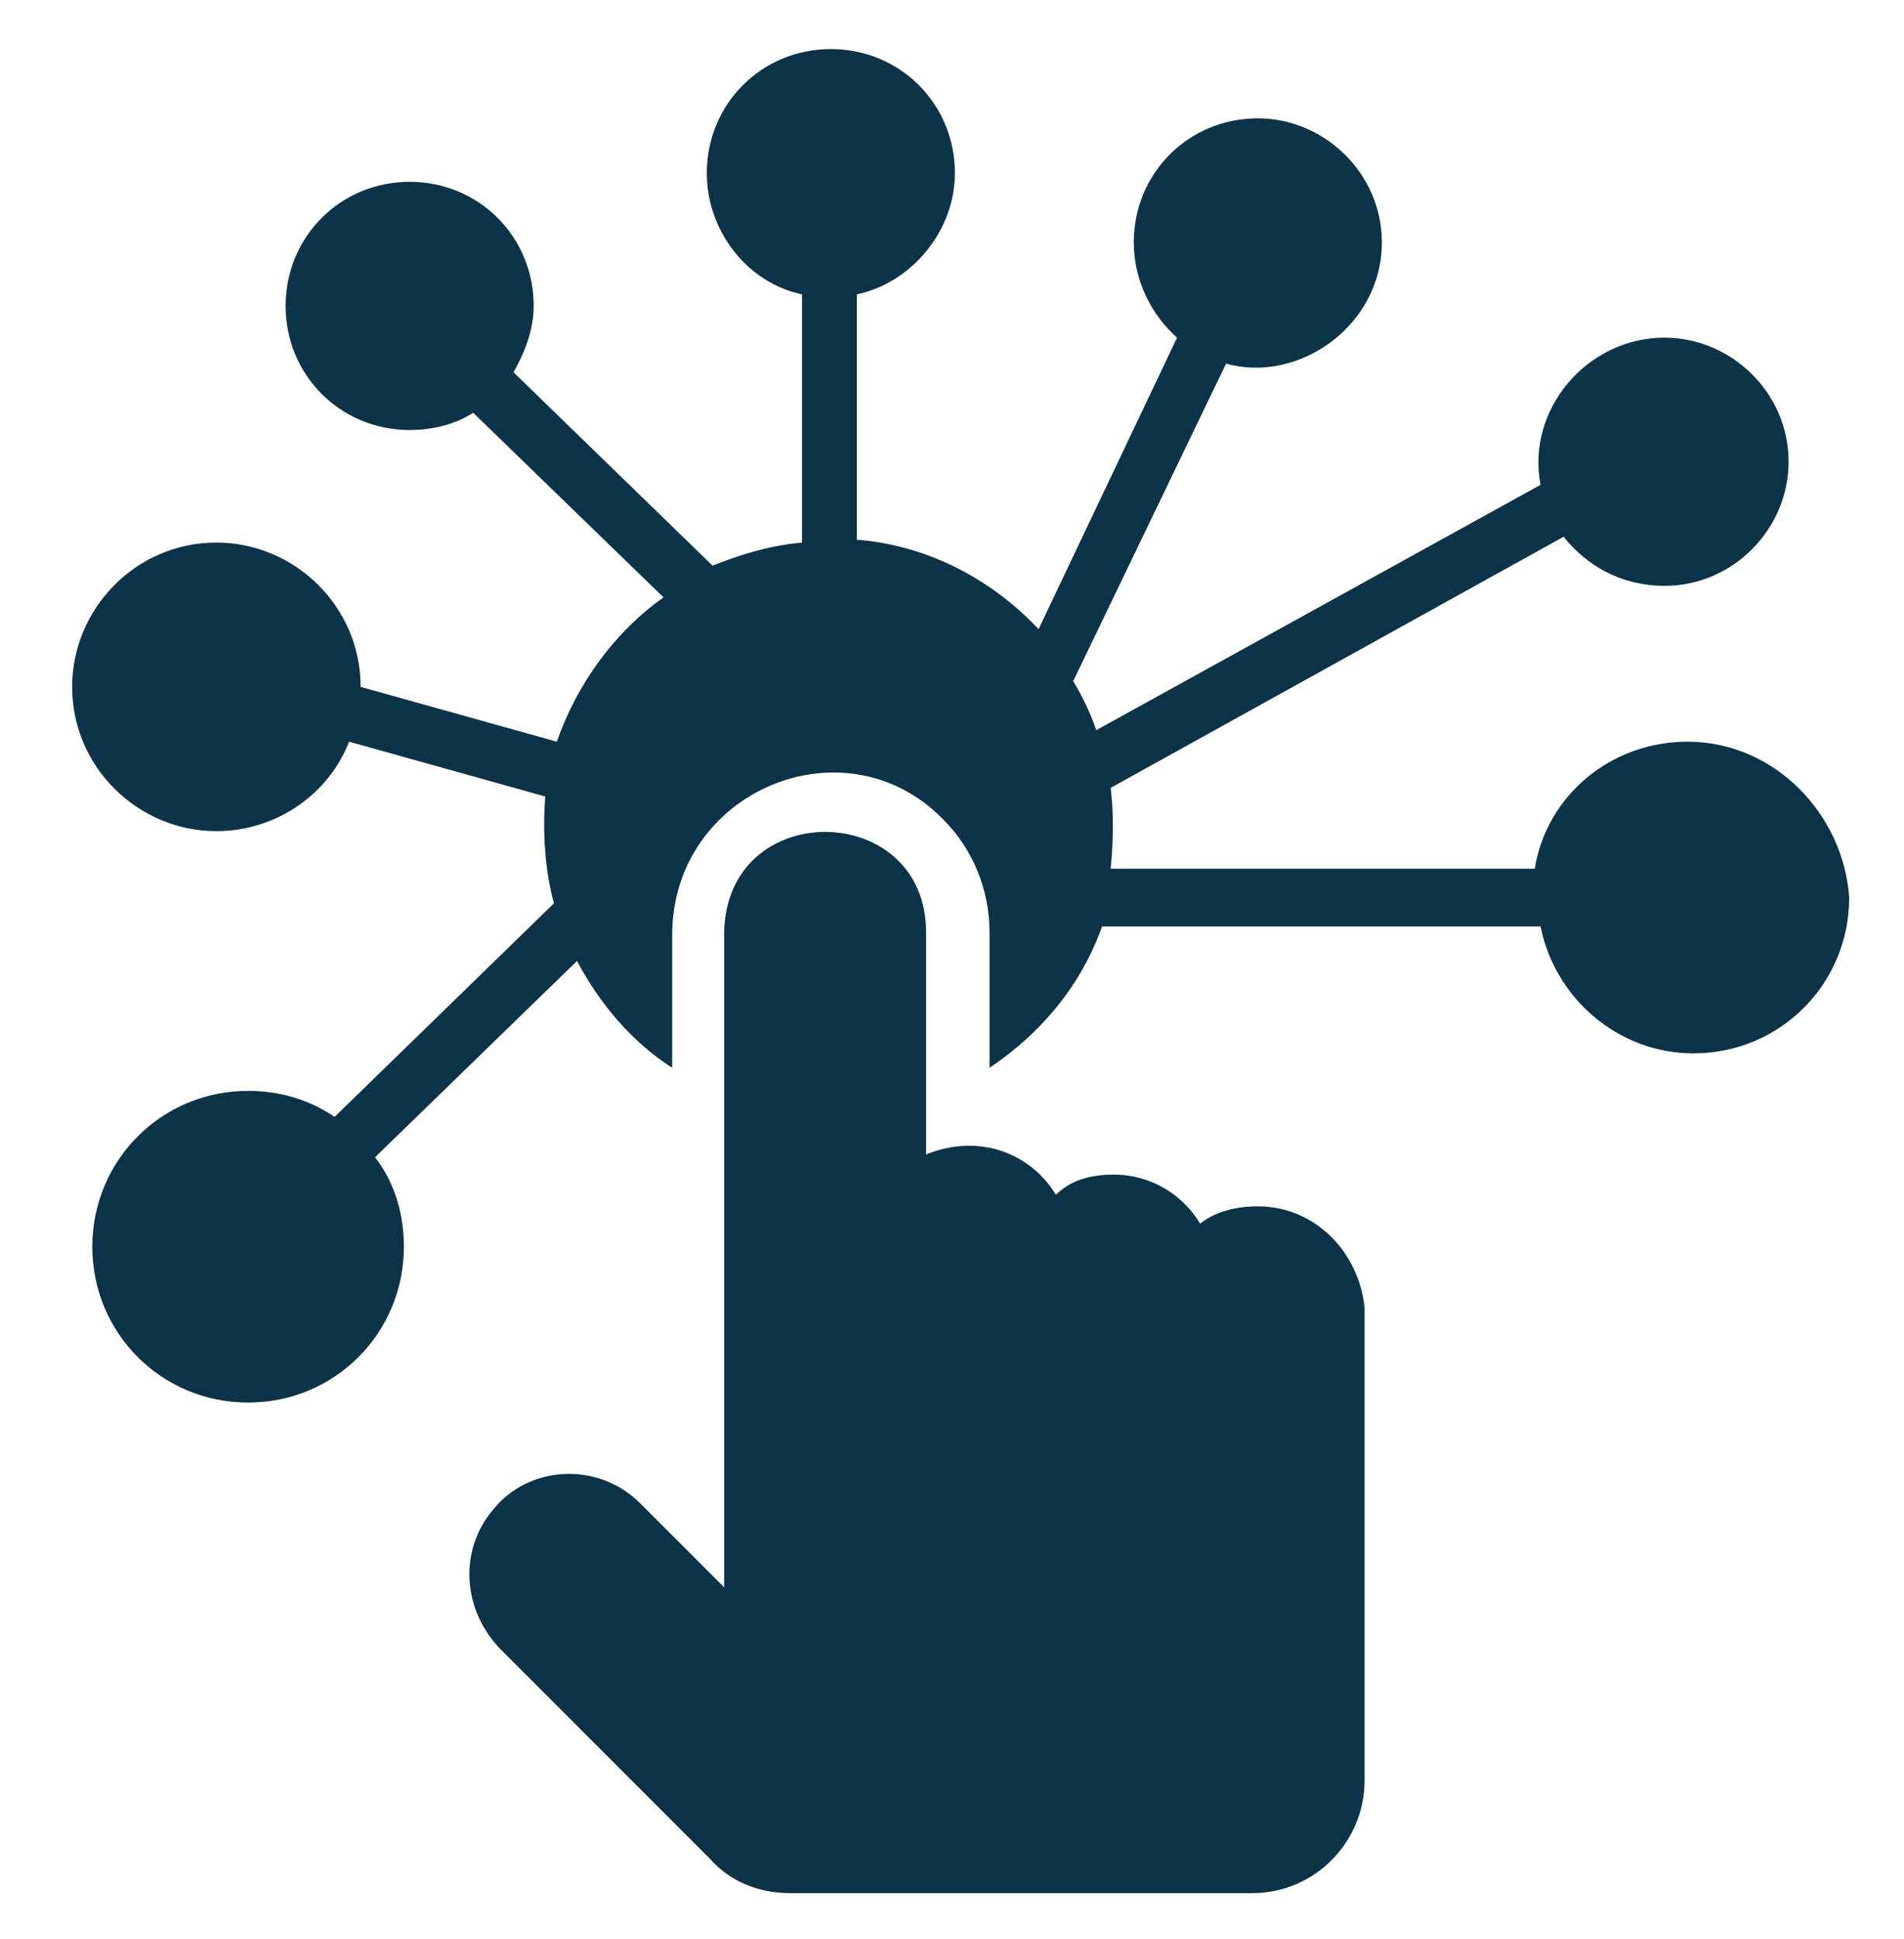
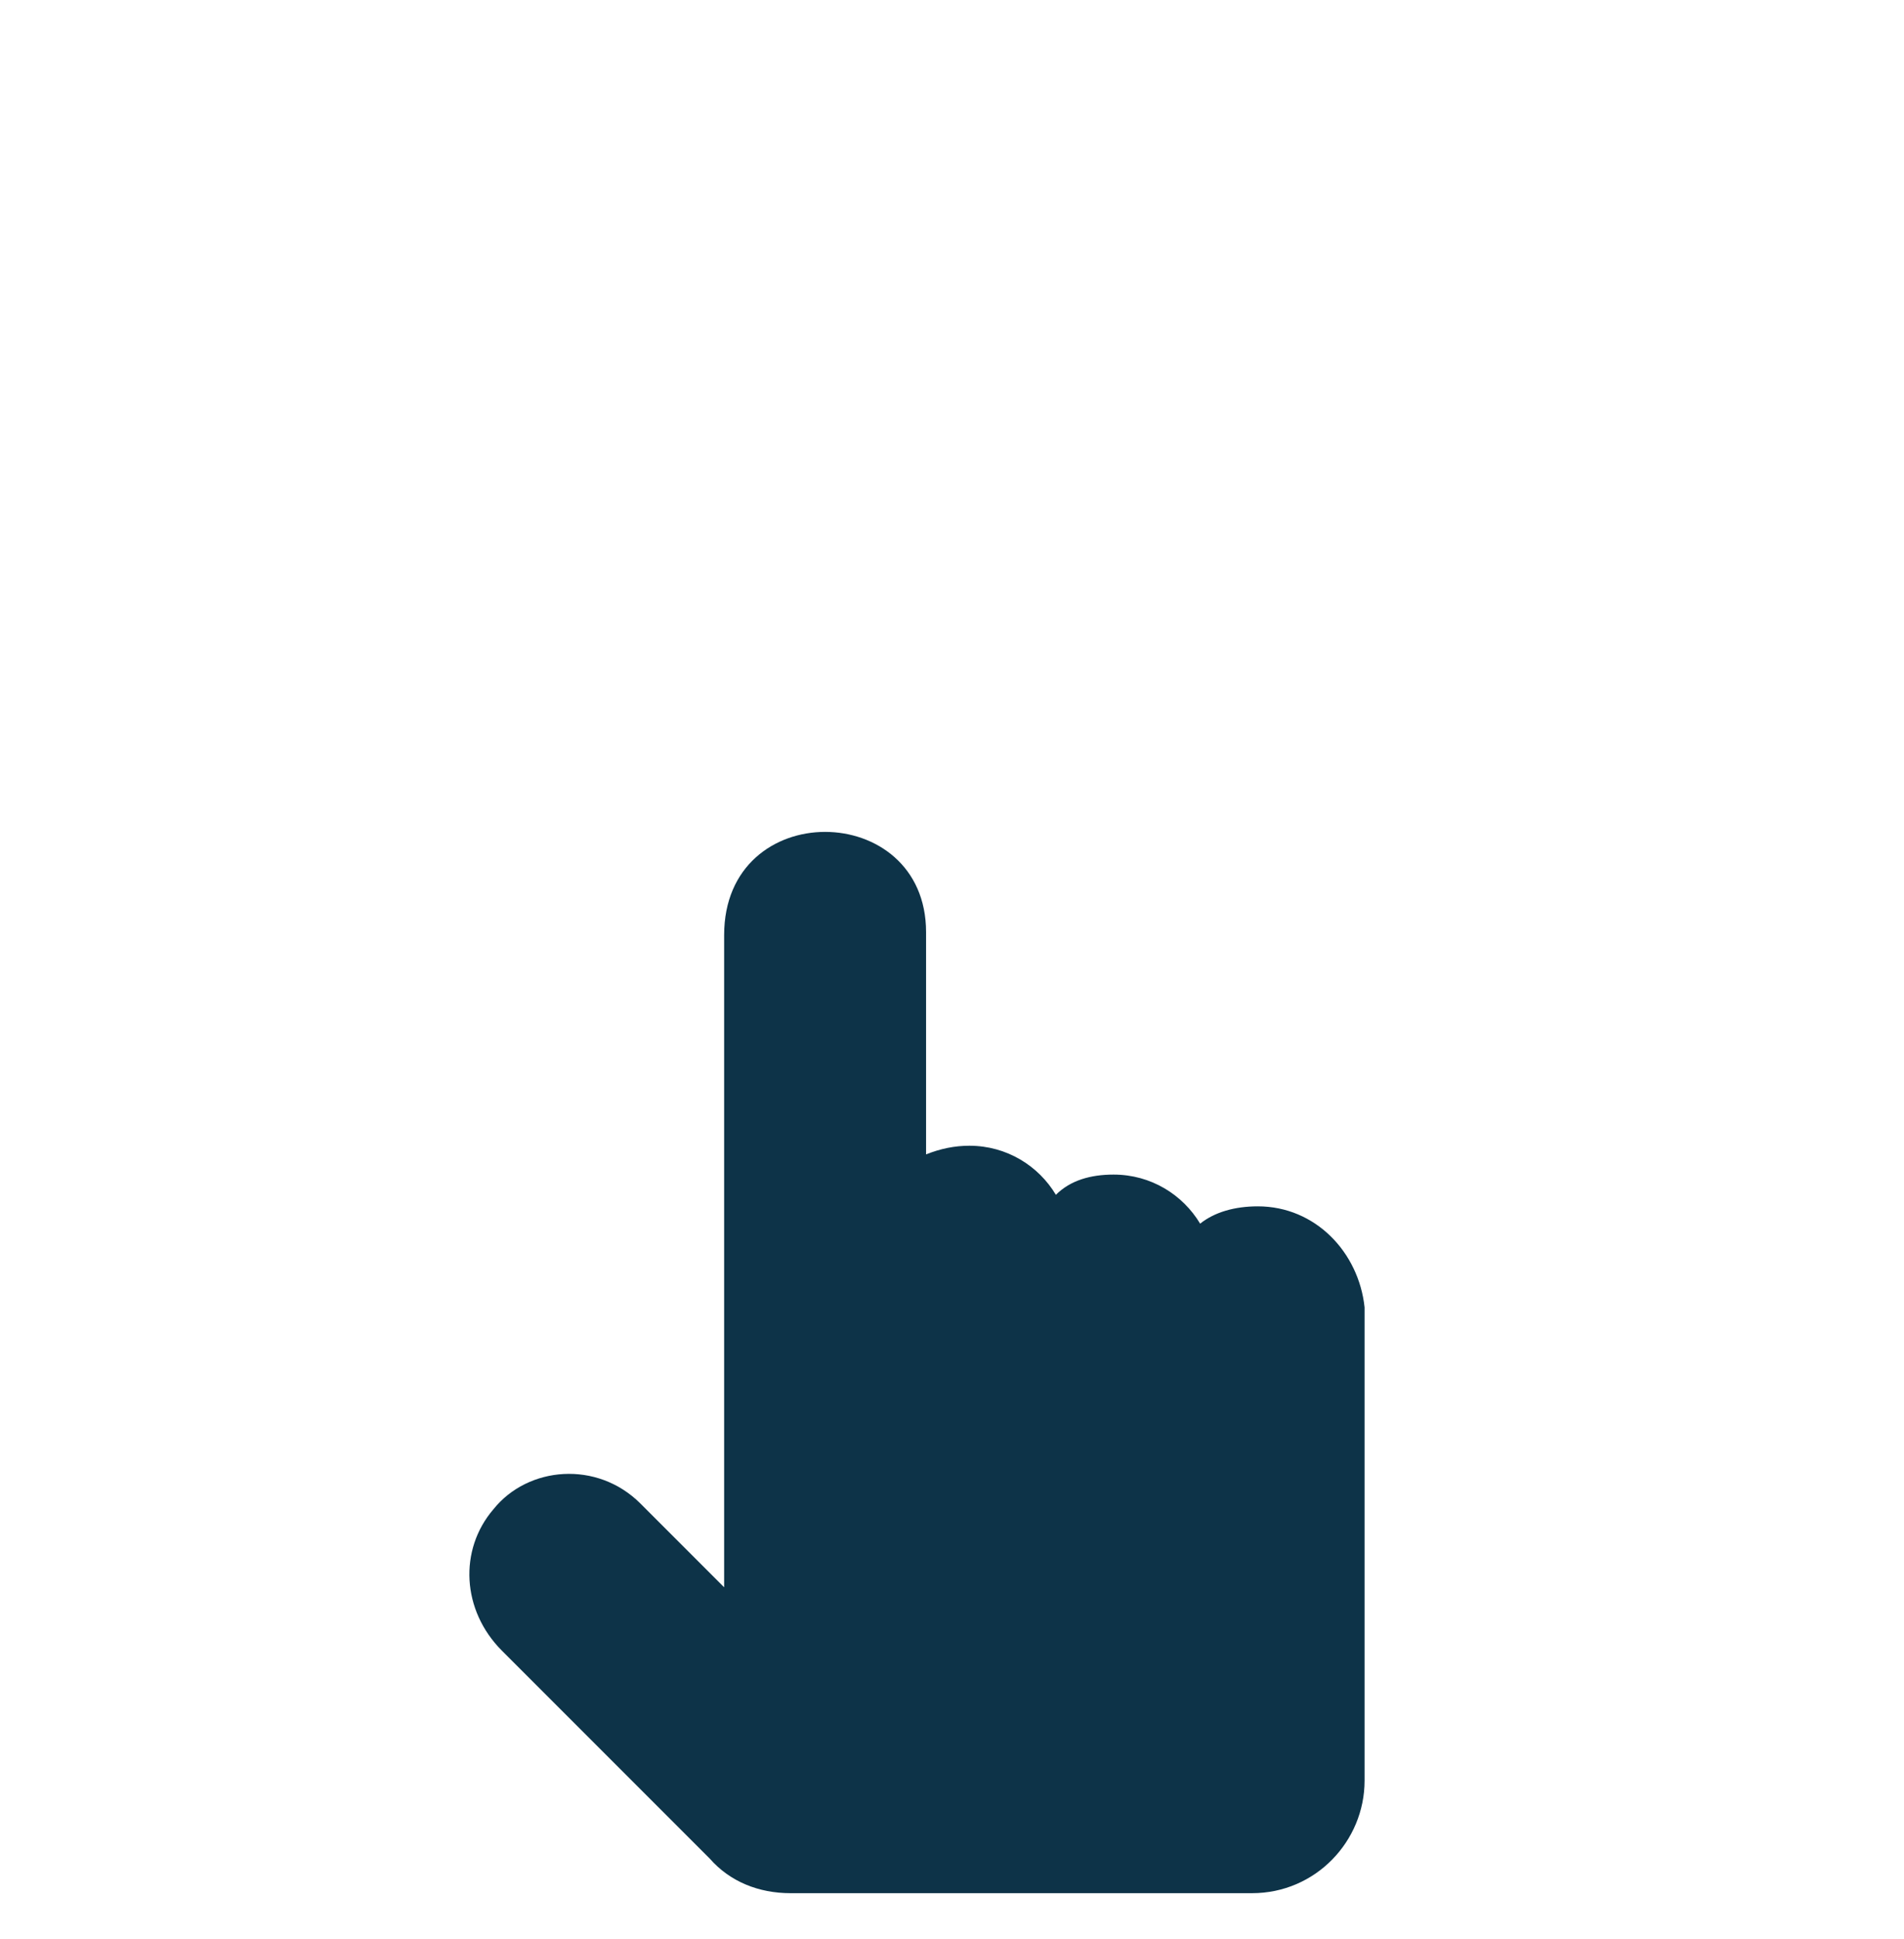
<svg xmlns="http://www.w3.org/2000/svg" width="55" height="56" viewBox="0 0 55 56" fill="none">
  <g id="Interactivity icon 1">
    <g id="Group">
      <g id="Group_2">
        <path id="Vector" d="M36.334 34.834C35.668 34.834 35.084 35.001 34.668 35.334C34.168 34.501 33.251 33.917 32.168 33.917C31.501 33.917 30.918 34.084 30.501 34.501C30.001 33.667 29.084 33.084 28.001 33.084C27.584 33.084 27.168 33.167 26.751 33.334V26.917C26.751 23.084 20.918 23.001 20.918 27.001V45.834L18.501 43.417C17.251 42.167 15.251 42.334 14.251 43.584C13.251 44.751 13.334 46.501 14.501 47.667L20.501 53.667C21.084 54.334 21.918 54.667 22.834 54.667H36.168C38.001 54.667 39.418 53.167 39.418 51.417V37.751C39.251 36.167 38.001 34.834 36.334 34.834Z" fill="#0D3348" />
      </g>
      <g id="Group_3">
-         <path id="Vector_2" d="M48.751 21.417C46.501 21.417 44.667 23 44.334 25.084H32.084C32.167 24.25 32.167 23.417 32.084 22.75L45.167 15.5C45.834 16.334 46.834 16.917 48.084 16.917C50.084 16.917 51.667 15.25 51.667 13.334C51.667 11.334 50.001 9.75 48.084 9.75C45.834 9.75 44.084 11.834 44.501 14L31.667 21.084C31.501 20.584 31.251 20.084 31.001 19.667L35.417 10.5C37.501 11.084 39.917 9.417 39.917 7C39.917 5 38.251 3.417 36.334 3.417C34.334 3.417 32.751 5 32.751 7C32.751 8.084 33.251 9.084 34.001 9.75L30.001 18.167C28.667 16.75 26.834 15.75 24.751 15.584V8.5C26.334 8.167 27.584 6.667 27.584 5C27.584 3 26.001 1.417 24.001 1.417C22.001 1.417 20.417 3 20.417 5C20.417 6.667 21.584 8.167 23.167 8.5V15.667C22.251 15.75 21.417 16 20.584 16.334L14.834 10.75C15.167 10.167 15.417 9.5 15.417 8.834C15.417 6.834 13.834 5.25 11.834 5.25C9.834 5.25 8.251 6.834 8.251 8.834C8.251 10.834 9.834 12.417 11.834 12.417C12.501 12.417 13.167 12.25 13.667 11.917L19.167 17.25C17.751 18.25 16.667 19.75 16.084 21.417L10.417 19.834C10.417 17.5 8.501 15.667 6.251 15.667C3.917 15.667 2.084 17.584 2.084 19.834C2.084 22.167 4.001 24 6.251 24C8.001 24 9.501 22.917 10.084 21.417L15.751 23C15.667 24.084 15.751 25.167 16.001 26.084L9.667 32.25C8.917 31.75 8.084 31.5 7.167 31.5C4.667 31.5 2.667 33.5 2.667 36C2.667 38.5 4.667 40.5 7.167 40.5C9.667 40.5 11.667 38.5 11.667 36C11.667 35.084 11.417 34.167 10.834 33.417L16.667 27.75C17.334 29 18.251 30.084 19.417 30.834V27C19.417 22.834 24.417 20.75 27.251 23.667C28.084 24.5 28.584 25.667 28.584 26.917V30.834C30.084 29.834 31.251 28.417 31.834 26.75H44.501C44.917 28.834 46.751 30.417 48.917 30.417C51.417 30.417 53.417 28.417 53.417 25.917C53.251 23.5 51.251 21.417 48.751 21.417Z" fill="#0D3348" />
-       </g>
+         </g>
    </g>
  </g>
</svg>